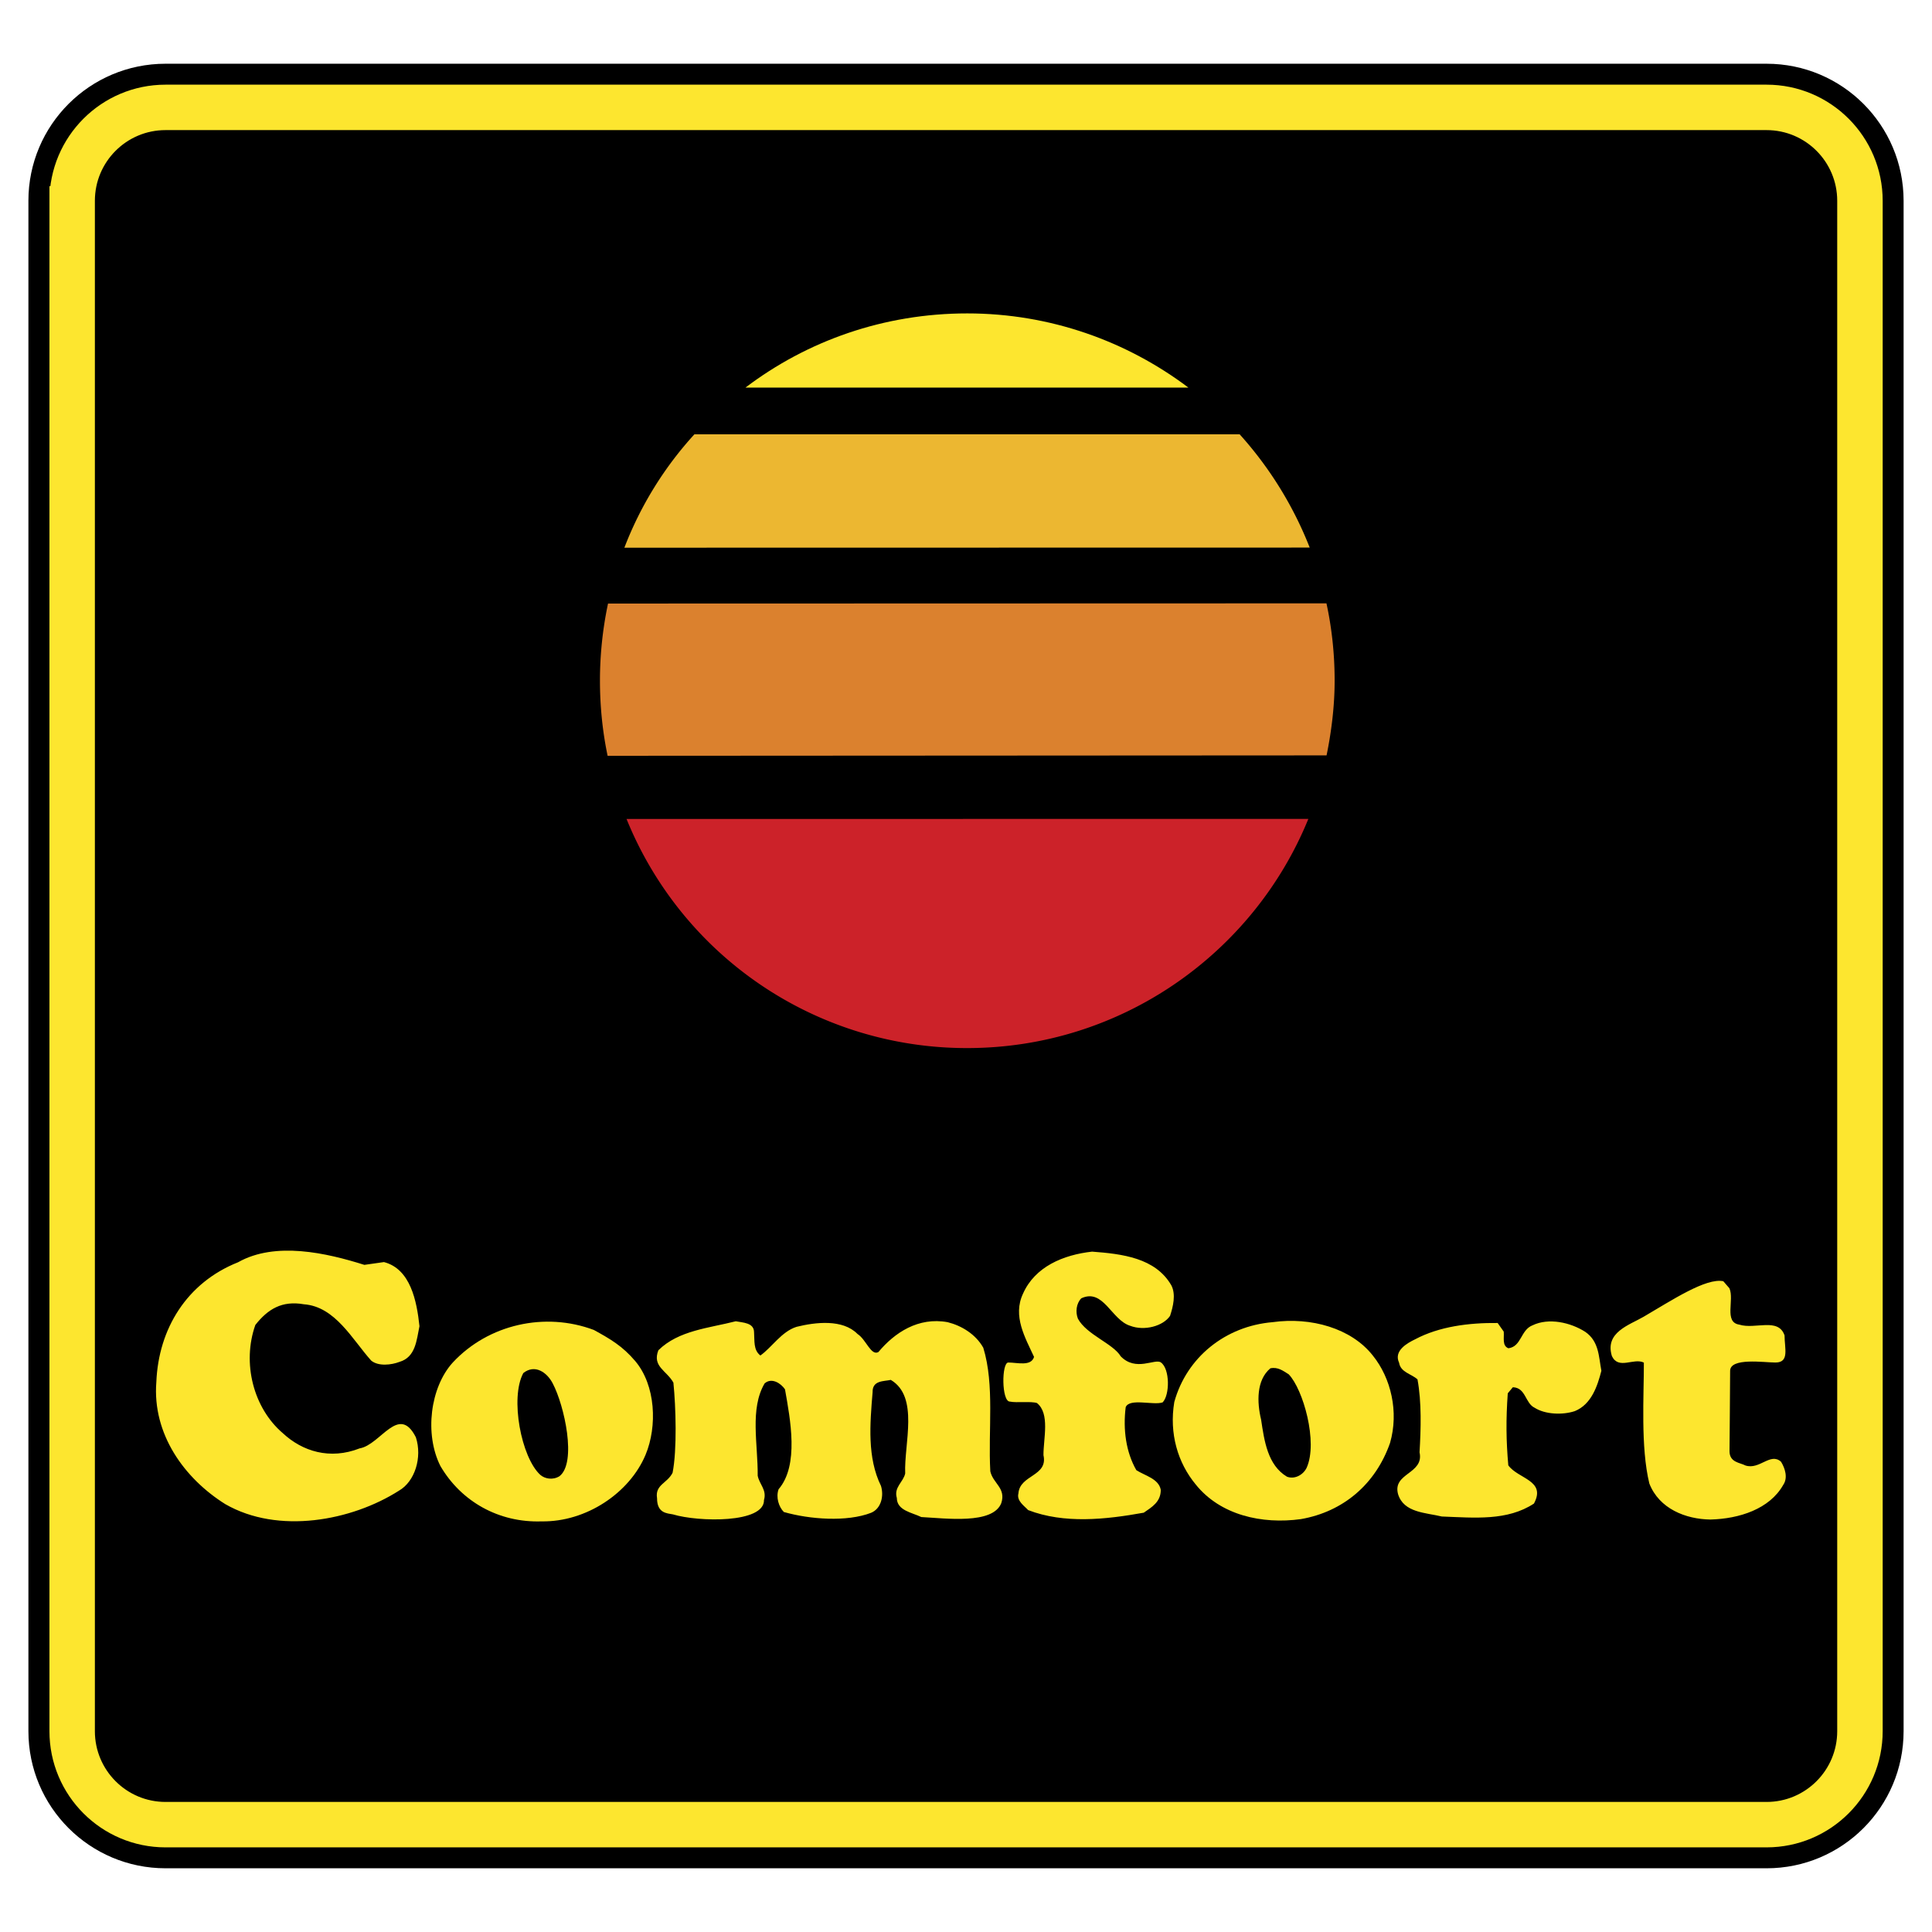
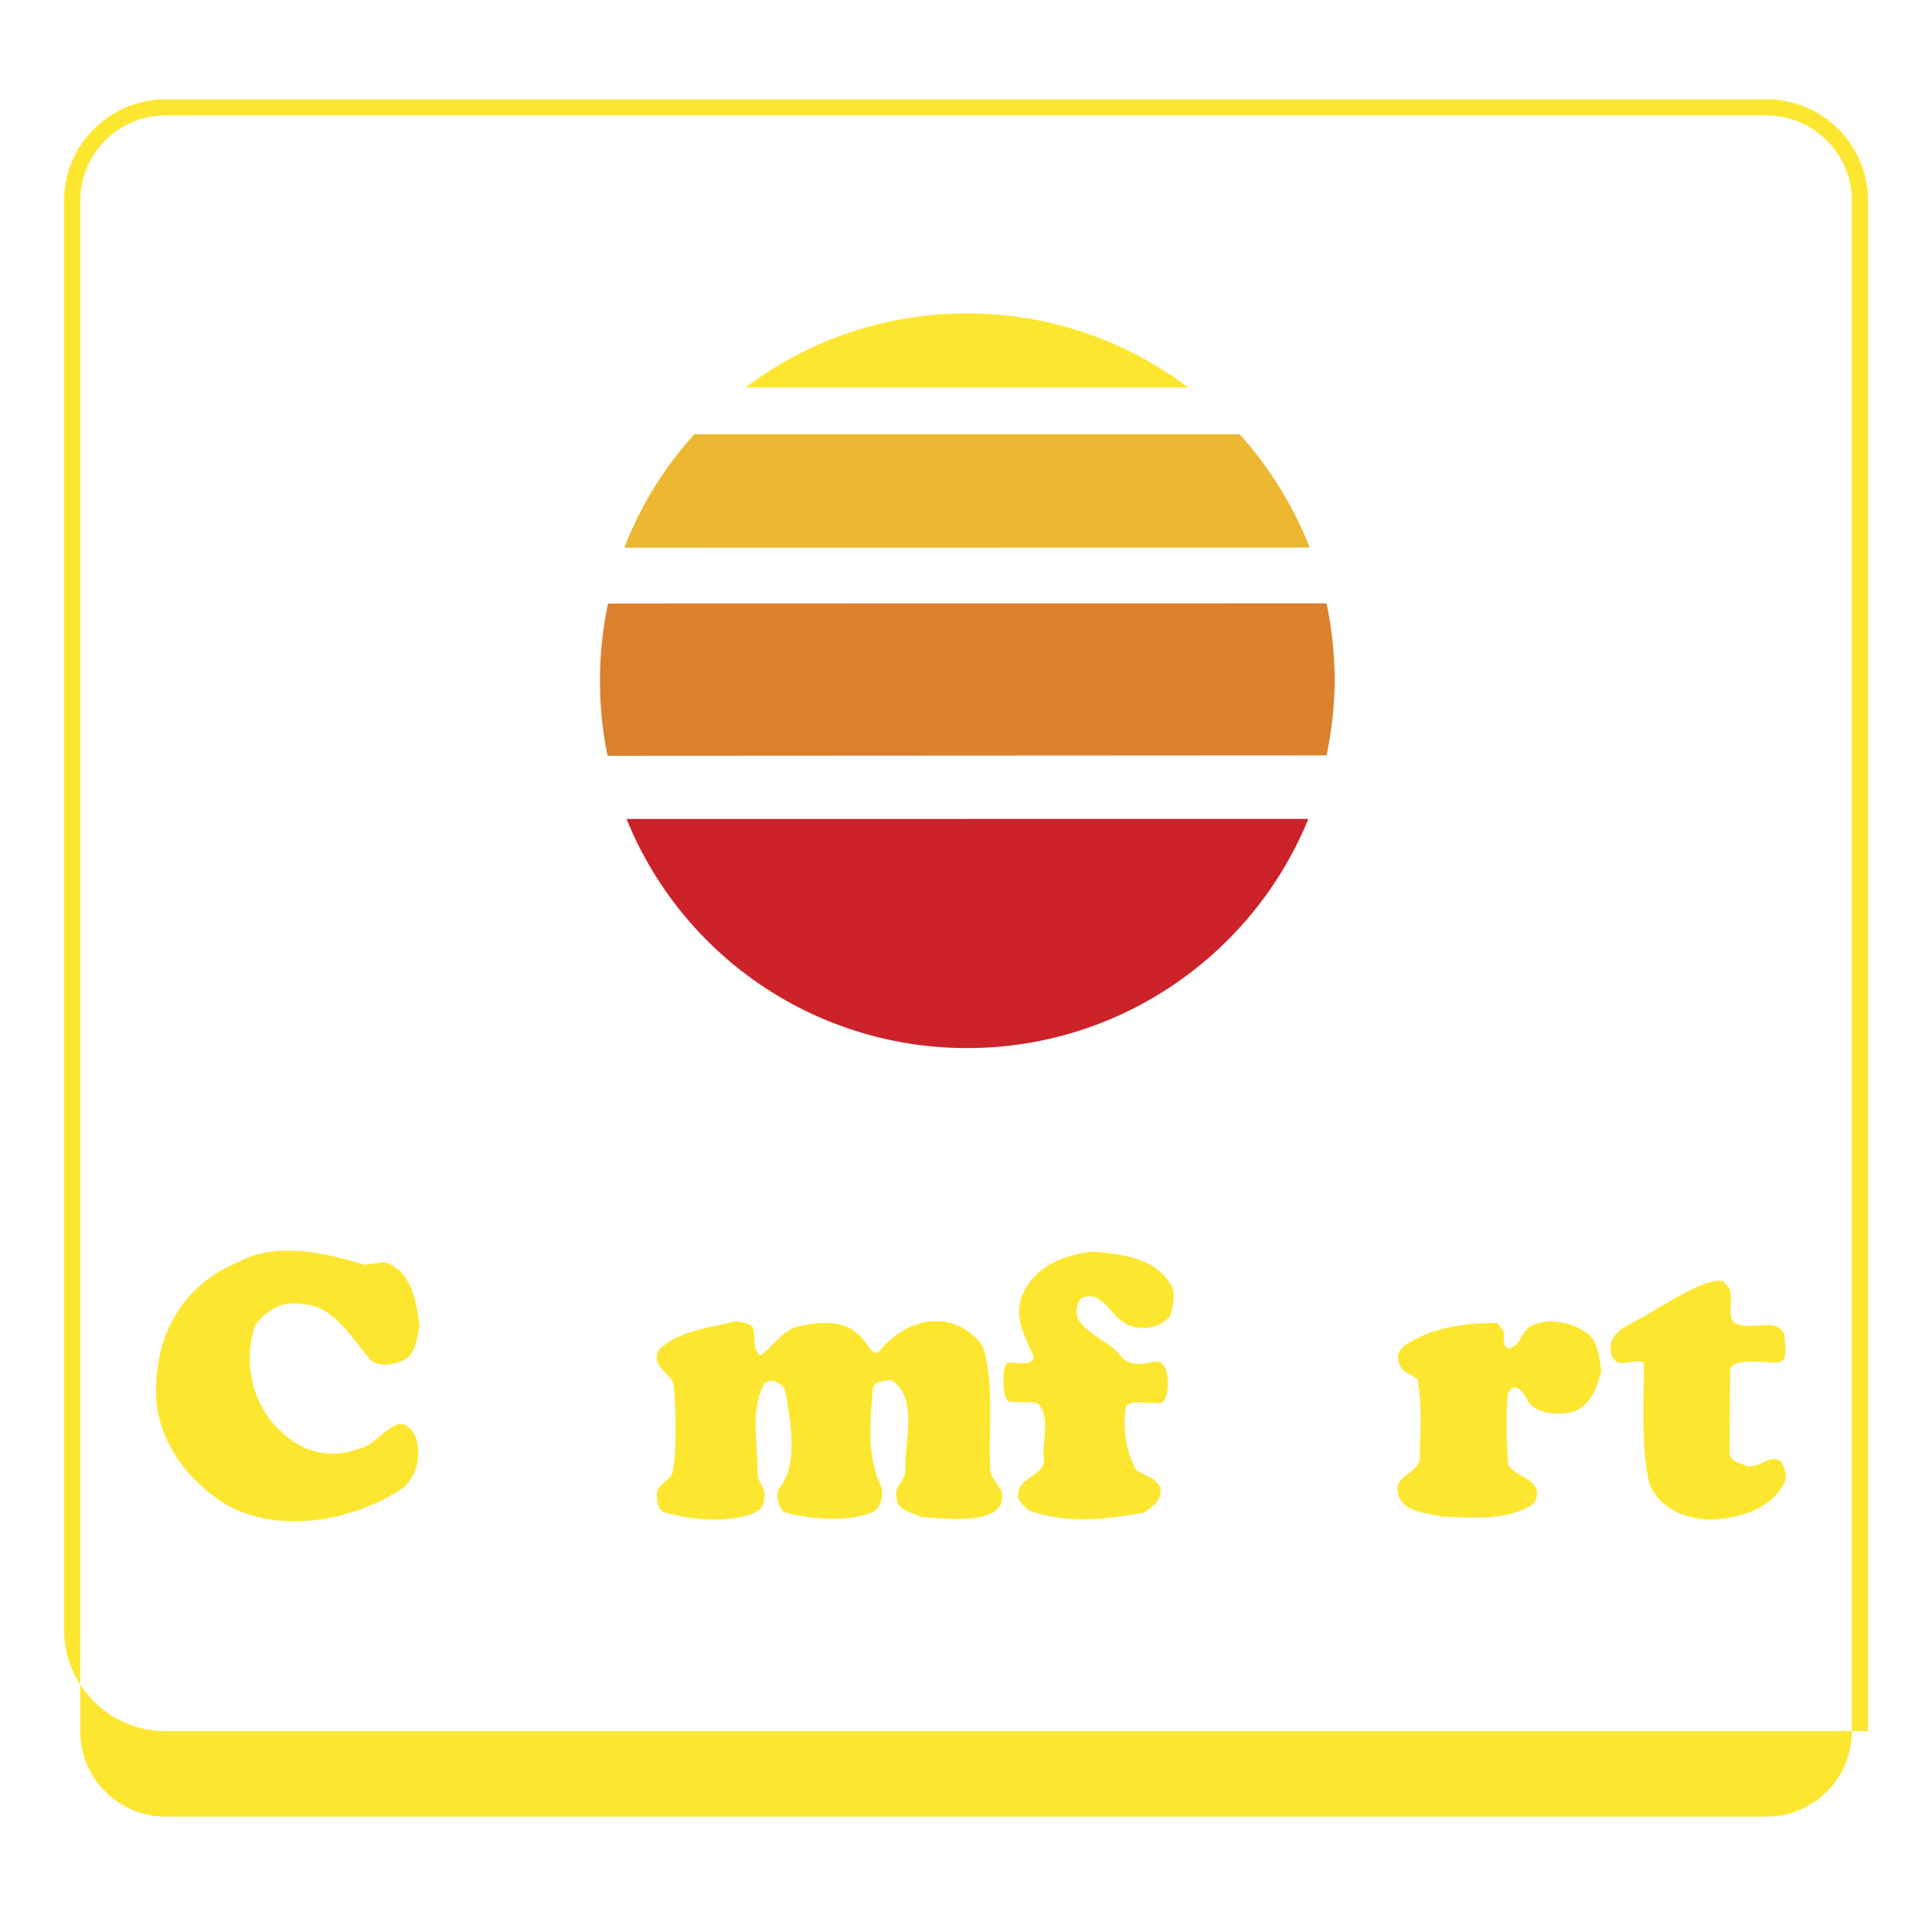
<svg xmlns="http://www.w3.org/2000/svg" width="2500" height="2500" viewBox="0 0 192.756 192.756">
-   <path fill-rule="evenodd" clip-rule="evenodd" fill="#fff" d="M0 0h192.756v192.756H0V0z" />
-   <path d="M2.834 20.034c0-7.556 6.128-13.675 13.681-13.675H176.25c7.553 0 13.672 6.119 13.672 13.675v152.683c0 7.562-6.119 13.682-13.672 13.682H16.516c-7.553 0-13.681-6.119-13.681-13.682V20.034h-.001z" fill-rule="evenodd" clip-rule="evenodd" />
  <path d="M62.51 81.71a36.613 36.613 0 0 0 33.99 22.856c15.367 0 28.576-9.471 34.035-22.865l-68.025.009z" fill-rule="evenodd" clip-rule="evenodd" fill="#cc2229" />
  <path d="M132.352 75.366c.486-2.384.805-4.915.805-7.454 0-2.641-.277-5.23-.816-7.716l-71.678.02a37.127 37.127 0 0 0-.805 7.696c0 2.571.257 5.069.763 7.494l71.731-.04z" fill-rule="evenodd" clip-rule="evenodd" fill="#db812e" />
  <path d="M130.67 54.632a37.17 37.17 0 0 0-6.988-11.299H69.279a35.772 35.772 0 0 0-6.985 11.311l68.376-.012z" fill-rule="evenodd" clip-rule="evenodd" fill="#ecb731" />
  <path d="M118.566 38.669c-6.141-4.625-13.779-7.4-22.066-7.4-8.307 0-15.974 2.734-22.123 7.4h44.189zM38.311 125.918c2.641.689 3.27 3.869 3.539 6.396-.289 1.375-.371 3.086-1.992 3.561-.805.311-2.115.465-2.826-.131-1.89-2.107-3.583-5.389-6.719-5.617-2.188-.381-3.592.486-4.838 2.066-1.342 3.795-.199 8.295 2.753 10.805 1.942 1.805 4.686 2.67 7.658 1.506 2.086-.352 3.902-4.479 5.605-1.105.658 2.012-.105 4.418-1.682 5.324-4.727 3.016-12.054 4.387-17.337 1.342-4.066-2.547-7.287-6.977-6.874-12.186.219-5.303 3.036-9.908 8.152-11.941 3.727-2.105 8.846-.926 12.602.258l1.959-.278zM116.871 128.25c.465.908.164 2.125-.135 3.035-.689 1.021-2.559 1.535-3.982.988-1.879-.588-2.662-3.764-4.871-2.742-.506.514-.598 1.371-.34 2.033.867 1.607 3.5 2.475 4.271 3.756 1.518 1.566 3.396.195 4.004.607.918.641.898 3.27.176 3.992-.947.311-3.303-.453-3.684.477-.277 2.23.029 4.479 1.062 6.283.865.557 2.229.846 2.438 1.961.008 1.209-.891 1.723-1.695 2.281-3.836.691-7.936 1.123-11.535-.258-.361-.402-1.168-.91-.973-1.66.135-1.879 2.973-1.693 2.5-3.82-.01-1.662.668-4.148-.65-5.201-.609-.197-1.992 0-2.703-.145-.836 0-.836-3.898-.154-3.898.898 0 2.27.412 2.568-.559-.879-1.91-2.156-4.074-1.104-6.305 1.186-2.693 4.014-3.881 6.893-4.199 2.982.226 6.326.608 7.914 3.374zM172.543 128.529c.518 1.156-.576 3.395.992 3.631 1.58.498 3.891-.742 4.51 1.074 0 1.311.506 2.705-.91 2.705-1.113 0-4.52-.518-4.52.834 0 1.053-.061 8.01-.061 8.01 0 1.135 1.041 1.135 1.6 1.432 1.414.445 2.467-1.33 3.539-.379.402.648.711 1.607.217 2.318-1.352 2.396-4.375 3.377-7.254 3.449-2.477-.031-5.119-1.074-6.1-3.592-.885-3.633-.537-8.793-.547-12.064-1.012-.506-2.518.744-3.188-.648-.734-2.375 1.734-3.094 3.156-3.922 2.816-1.643 6.232-3.912 7.957-3.549l.609.701zM75.232 132.924c.064.857-.082 1.766.632 2.314 1.155-.816 2.104-2.385 3.61-2.861 1.878-.463 4.604-.793 6.078.713.869.557 1.343 2.209 2.086 1.805 1.609-1.928 3.972-3.518 6.912-2.98 1.363.34 2.788 1.186 3.552 2.549 1.146 3.734.473 8.234.701 12.332.27 1.217 1.588 1.662 1.094 3.176-.855 2.148-5.542 1.508-7.977 1.385-.918-.453-2.437-.641-2.445-1.91-.311-1.062.64-1.568.836-2.434-.125-2.984 1.413-7.646-1.436-9.34-.702.154-1.846.031-1.816 1.229-.266 3.188-.547 6.523.836 9.348.31 1 .021 2.27-.991 2.684-2.405.93-6.108.66-8.7-.082-.503-.506-.813-1.467-.524-2.271 2.062-2.393 1.165-6.984.638-9.969-.413-.607-1.331-1.205-2.033-.588-1.495 2.539-.658 6.07-.69 9.207.163.855.927 1.412.628 2.424.053 2.332-6.52 2.209-9.091 1.434-.588-.111-1.579-.111-1.579-1.609-.217-1.363 1.003-1.465 1.55-2.539.453-2.277.328-6.584.082-8.998-.673-1.207-2.135-1.6-1.498-3.229 2.013-1.982 5.046-2.209 7.72-2.891.711.142 1.825.132 1.825 1.101zM150.027 132.854c.062.598-.186 1.412.467 1.662 1.318-.168 1.205-1.828 2.412-2.291 1.609-.775 3.789-.289 5.262.658 1.373.951 1.332 2.465 1.602 3.881-.393 1.527-.992 3.354-2.654 4.025-1.258.412-2.98.318-3.992-.33-.969-.445-.877-2.014-2.188-2.053l-.506.607c-.186 2.629-.164 4.707.053 7.182.971 1.363 3.809 1.486 2.559 3.816-2.662 1.746-5.902 1.416-9.193 1.291-1.621-.393-3.801-.371-4.367-2.238-.568-2.127 2.621-1.992 2.146-4.168.135-2.322.217-5.006-.205-7.275-.619-.559-1.682-.701-1.836-1.66-.568-1.209.846-1.973 1.596-2.336 2.418-1.289 5.4-1.66 8.238-1.629l.606.858z" fill-rule="evenodd" clip-rule="evenodd" fill="#fde62f" />
-   <path d="M63.376 135.793c2.045 2.416 2.22 6.502 1.033 9.35-1.588 3.799-5.915 6.719-10.373 6.645-4.292.146-8.047-2-10.101-5.531-1.591-3.168-1.024-7.83 1.237-10.316 3.56-3.828 9.214-5.078 14.076-3.252 1.63.895 2.85 1.598 4.128 3.104zm-11.165 1.197c-1.343 2.477-.208 8.42 1.693 10.156.454.4 1.258.547 1.919.133 1.743-1.361.486-7.049-.673-9.246-.567-1.113-1.783-1.963-2.939-1.043zM136.953 135.227c1.836 2.26 2.621 5.645 1.734 8.73-1.436 4.107-4.654 6.863-8.895 7.605-3.891.535-8.039-.393-10.496-3.457-1.785-2.156-2.662-5.088-2.137-8.227 1.23-4.457 5.1-7.572 9.803-7.965 3.843-.536 7.856.61 9.991 3.314zm-10.207 1.289c-1.412 1.176-1.34 3.404-.926 5.119.318 2.115.648 4.539 2.58 5.695.752.289 1.607-.164 1.959-.877 1.164-2.561-.352-7.863-1.785-9.338-.566-.351-1.072-.754-1.828-.599z" fill-rule="evenodd" clip-rule="evenodd" fill="#fde62f" />
-   <path d="M6.395 20.034c0-5.584 4.528-10.124 10.121-10.124H176.25c5.592 0 10.123 4.54 10.123 10.124v152.683c0 5.594-4.531 10.133-10.123 10.133H16.516c-5.593 0-10.121-4.539-10.121-10.133V20.034zm1.608 152.683c0 4.705 3.809 8.525 8.512 8.525H176.25c4.705 0 8.512-3.82 8.512-8.525V20.034c0-4.698-3.807-8.516-8.512-8.516H16.516c-4.704 0-8.512 3.817-8.512 8.516v152.683h-.001z" fill-rule="evenodd" clip-rule="evenodd" fill="#fde62f" />
-   <path d="M6.395 20.034c0-5.584 4.528-10.124 10.121-10.124H176.25c5.592 0 10.123 4.54 10.123 10.124v152.683c0 5.594-4.531 10.133-10.123 10.133H16.516c-5.593 0-10.121-4.539-10.121-10.133V20.034m1.608 152.683c0 4.705 3.809 8.525 8.512 8.525H176.25c4.705 0 8.512-3.82 8.512-8.525V20.034c0-4.698-3.807-8.516-8.512-8.516H16.516c-4.704 0-8.512 3.817-8.512 8.516v152.683" fill="none" stroke="#fde62f" stroke-width="2.925" stroke-linecap="square" stroke-miterlimit="2.613" />
+   <path d="M6.395 20.034c0-5.584 4.528-10.124 10.121-10.124H176.25c5.592 0 10.123 4.54 10.123 10.124v152.683H16.516c-5.593 0-10.121-4.539-10.121-10.133V20.034zm1.608 152.683c0 4.705 3.809 8.525 8.512 8.525H176.25c4.705 0 8.512-3.82 8.512-8.525V20.034c0-4.698-3.807-8.516-8.512-8.516H16.516c-4.704 0-8.512 3.817-8.512 8.516v152.683h-.001z" fill-rule="evenodd" clip-rule="evenodd" fill="#fde62f" />
</svg>